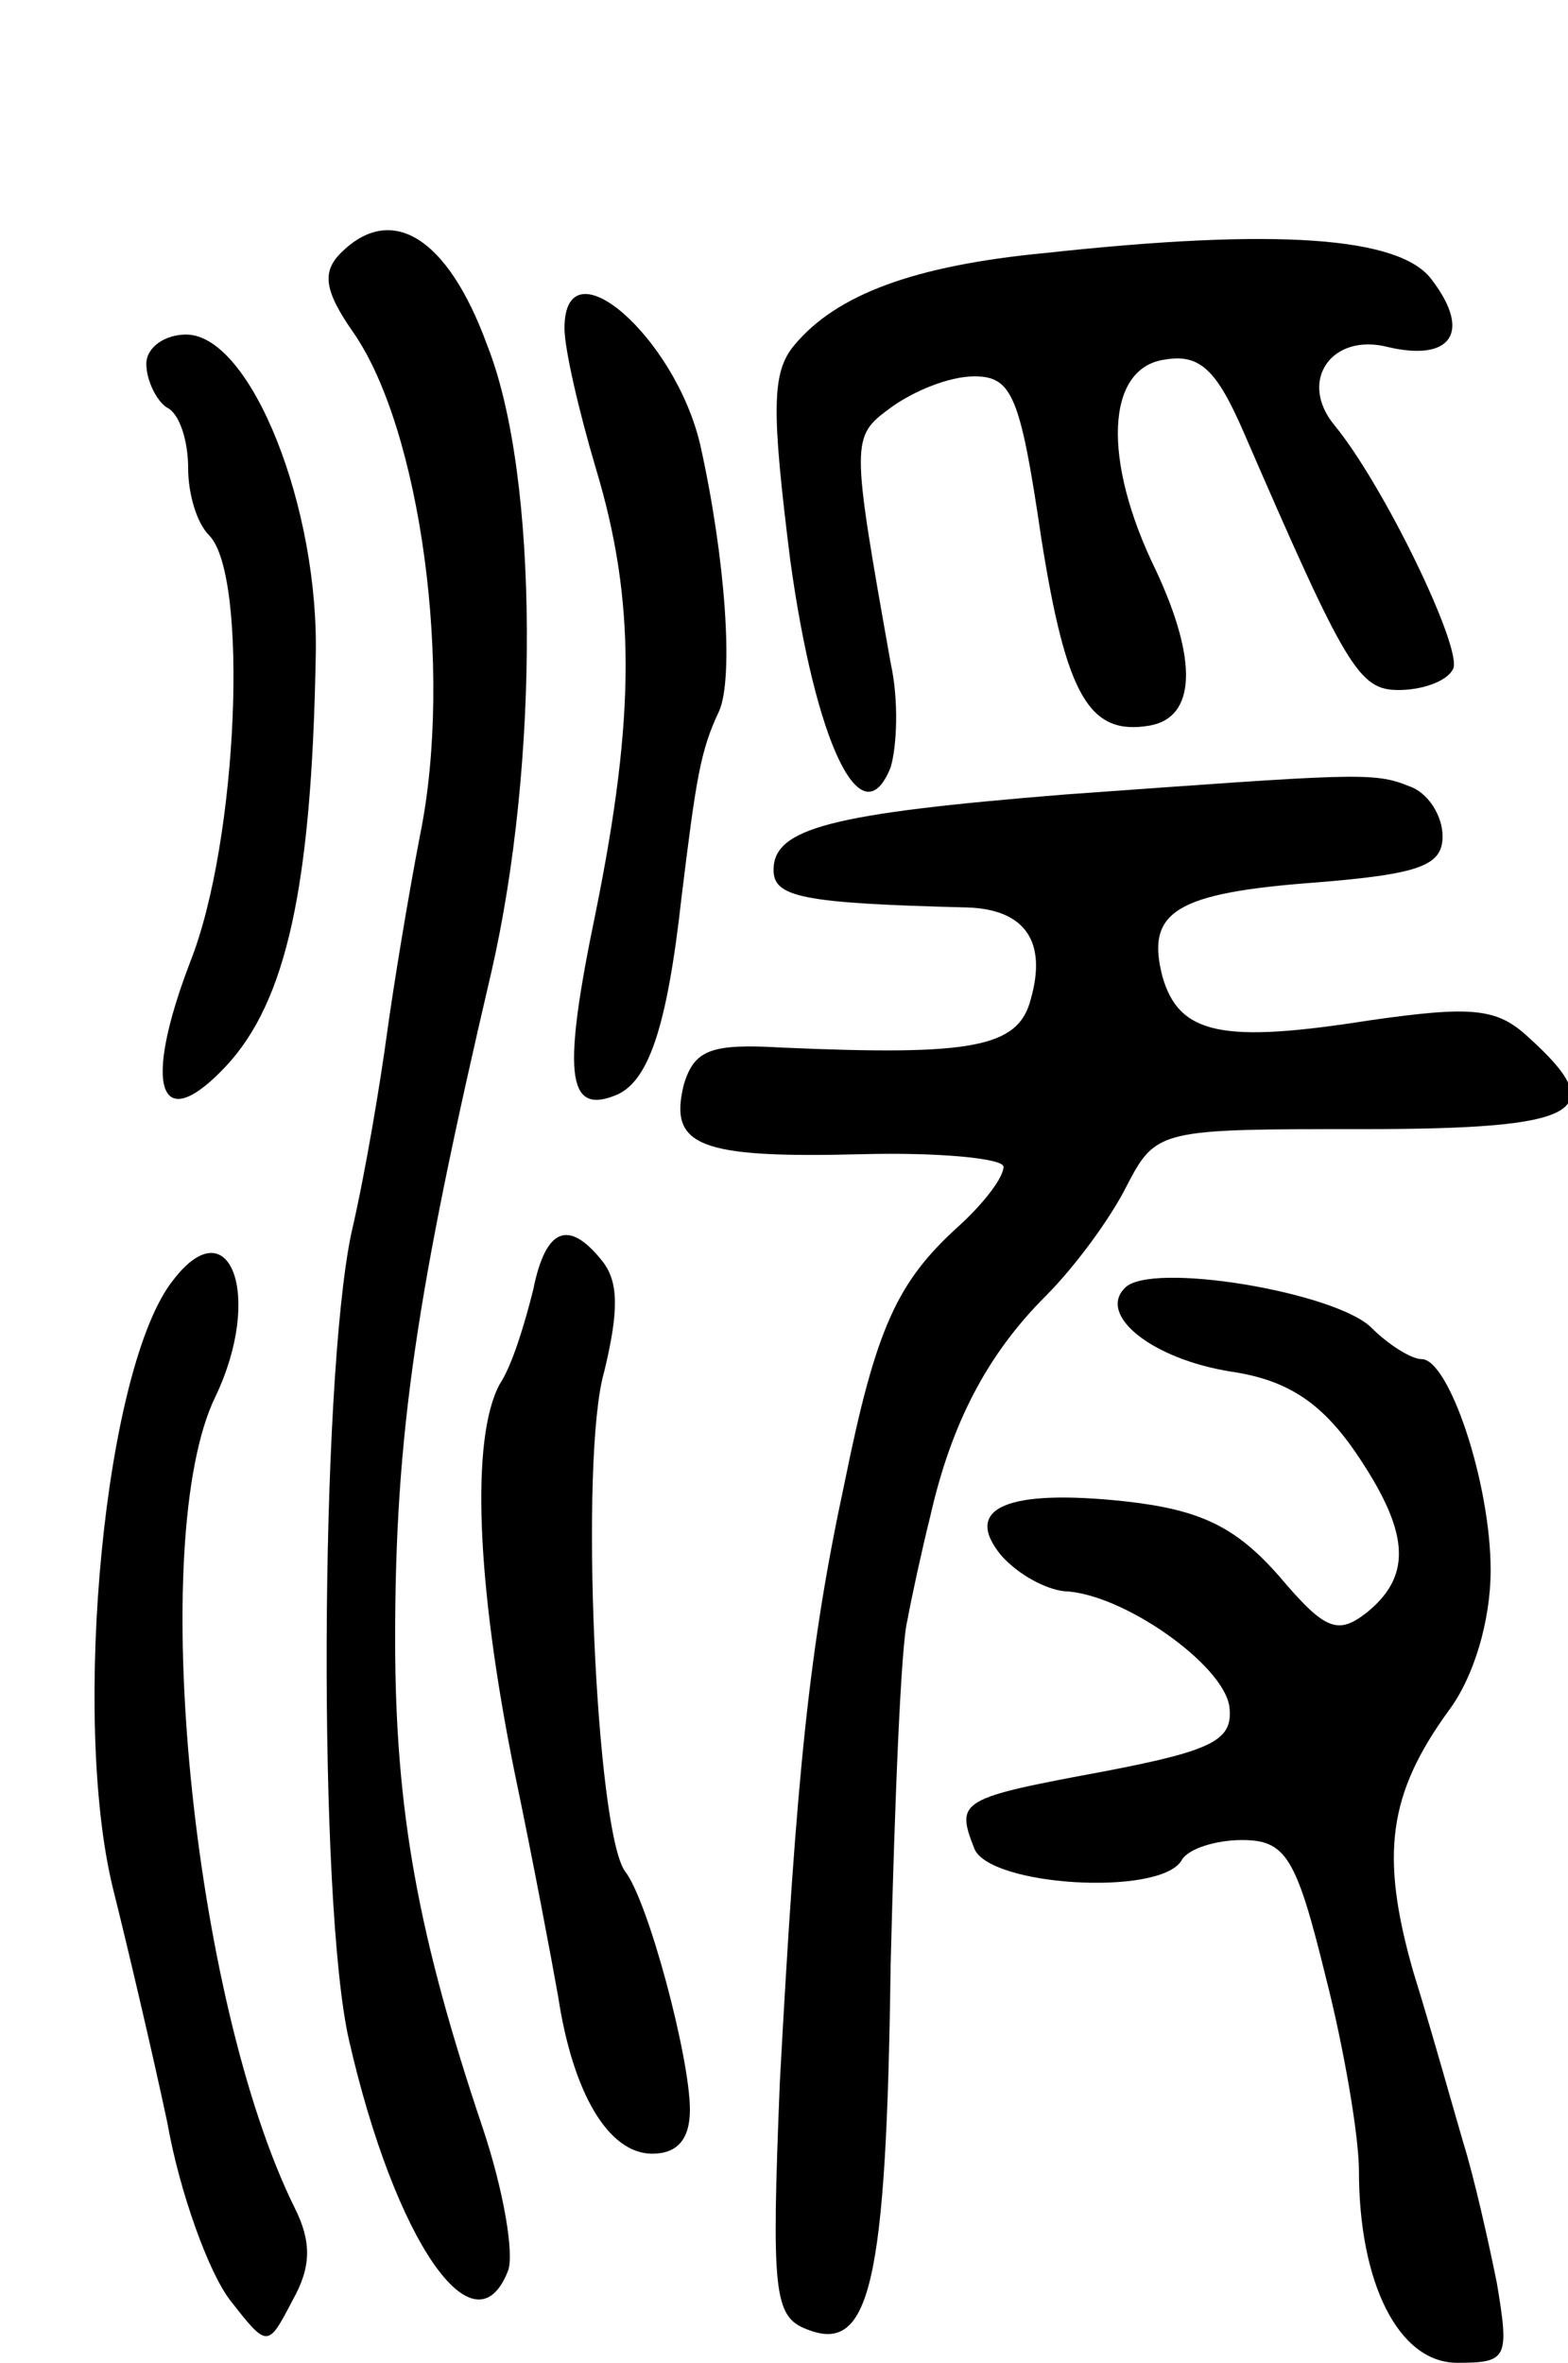
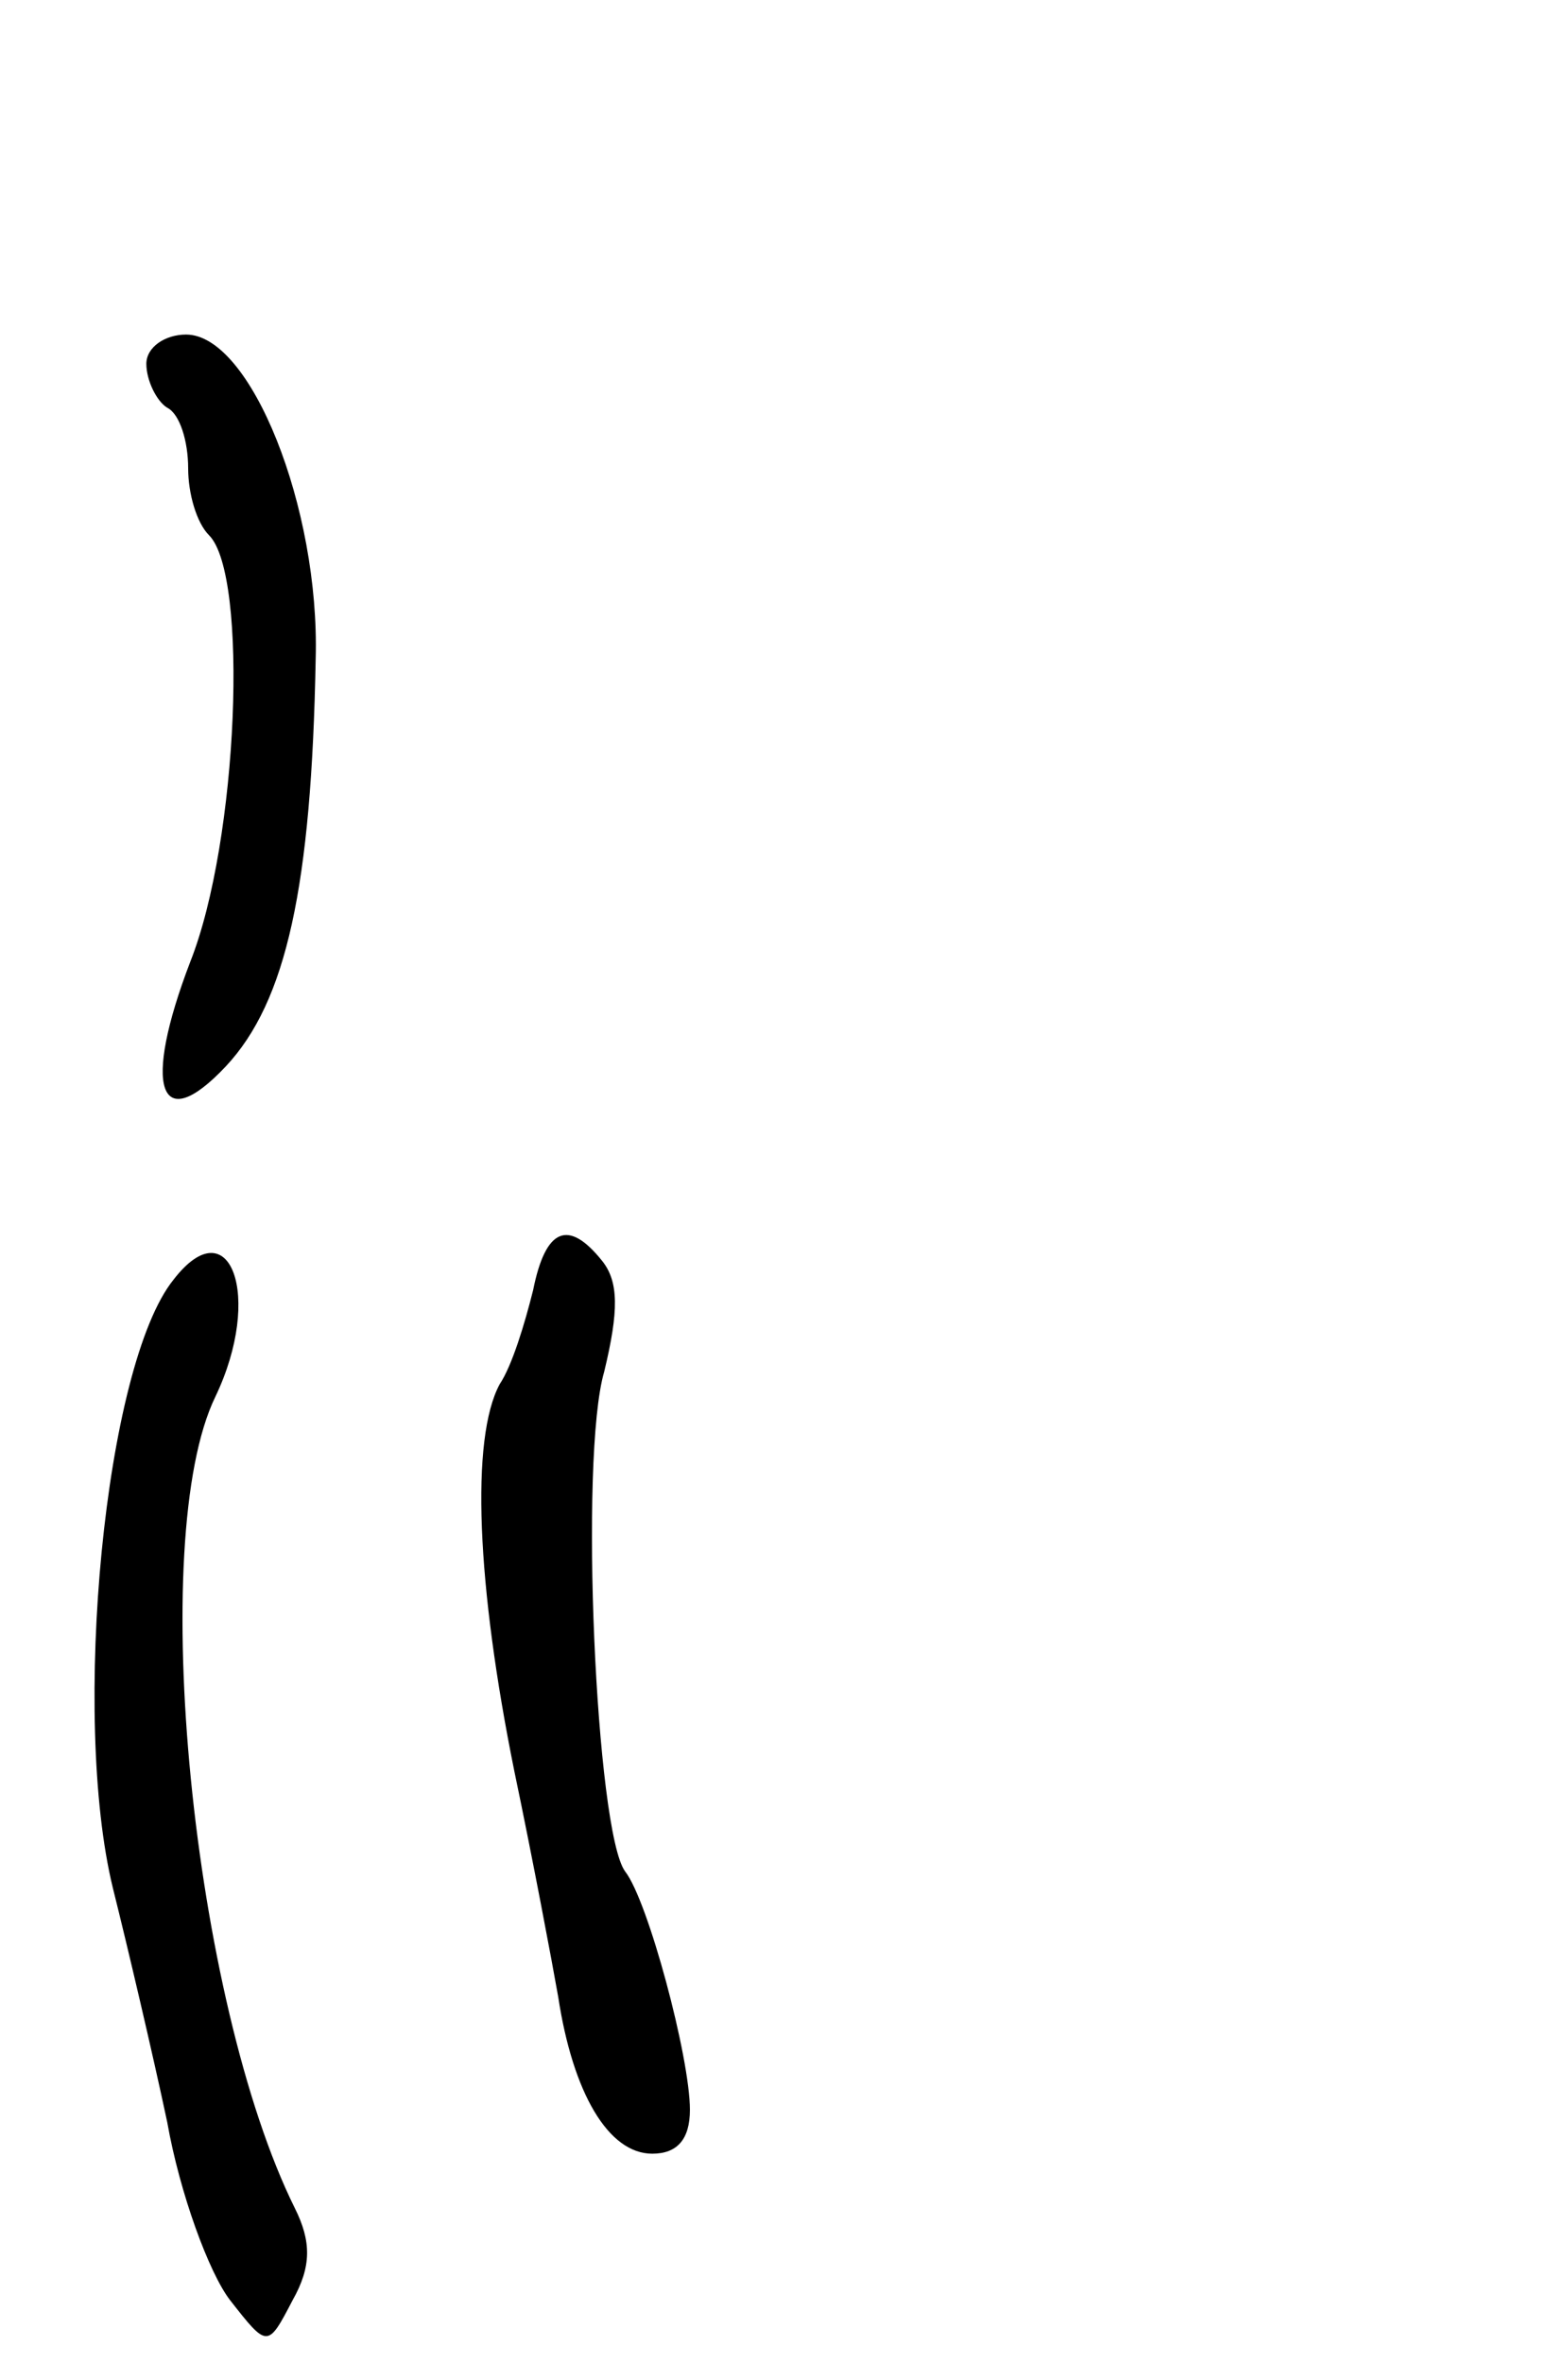
<svg xmlns="http://www.w3.org/2000/svg" version="1.0" width="75" height="113" viewBox="0 0 75 113">
  <g transform="translate(0,113) scale(0.1,-0.1)">
-     <path d="M163 1009 c-9 -9 -8 -18 6 -38 32 -46 48 -161 32 -240 -6 -31 -13 -74 -16 -96 -3 -22 -10 -65 -17 -95 -15 -72 -16 -321 -1 -386 22 -96 60 -151 76 -110 3 8 -2 38 -12 68 -31 92 -42 152 -42 234 0 98 10 165 46 319 23 100 23 237 -2 300 -19 52 -46 68 -70 44z" />
-     <path d="M500 1009 c-63 -6 -100 -20 -120 -44 -11 -13 -11 -31 -2 -103 12 -87 34 -134 48 -99 3 10 4 32 0 50 -19 107 -19 108 0 122 11 8 28 15 40 15 18 0 22 -9 32 -77 12 -76 23 -95 52 -90 22 4 23 31 3 74 -26 53 -24 97 4 101 17 3 25 -5 38 -35 49 -113 55 -123 74 -123 11 0 23 4 26 10 5 9 -33 88 -57 117 -17 21 -1 44 26 37 30 -7 40 7 21 32 -15 21 -75 25 -185 13z" />
-     <path d="M270 973 c0 -10 7 -40 15 -67 19 -63 19 -118 0 -212 -16 -77 -14 -97 9 -88 16 6 25 32 32 95 7 57 9 70 18 89 7 16 3 73 -9 127 -12 52 -65 98 -65 56z" />
    <path d="M70 956 c0 -8 5 -18 10 -21 6 -3 10 -16 10 -29 0 -12 4 -26 10 -32 19 -19 14 -146 -9 -204 -23 -60 -15 -84 17 -50 29 31 41 86 43 195 2 72 -31 155 -62 155 -10 0 -19 -6 -19 -14z" />
-     <path d="M509 750 c-111 -9 -139 -16 -139 -36 0 -13 13 -16 93 -18 27 -1 38 -16 30 -44 -6 -23 -28 -27 -119 -23 -34 2 -42 -1 -47 -18 -7 -29 7 -35 85 -33 37 1 68 -2 68 -6 0 -5 -9 -17 -21 -28 -30 -27 -40 -49 -55 -123 -17 -79 -23 -139 -31 -287 -4 -100 -3 -112 13 -118 30 -12 38 21 40 174 2 80 5 154 8 165 2 11 7 34 11 50 10 44 27 77 55 105 14 14 31 37 39 53 14 27 16 27 113 27 104 0 119 8 79 44 -15 14 -27 15 -76 8 -70 -11 -91 -7 -99 21 -8 31 6 40 74 45 49 4 60 8 60 22 0 10 -7 21 -16 24 -17 7 -26 6 -165 -4z" />
    <path d="M255 513 c-4 -16 -10 -36 -16 -45 -14 -26 -11 -96 7 -185 9 -43 18 -91 21 -108 7 -46 24 -75 45 -75 12 0 18 7 18 21 0 25 -20 100 -31 114 -14 19 -22 198 -10 239 7 29 7 43 -1 53 -16 20 -27 16 -33 -14z" />
    <path d="M83 518 c-33 -41 -49 -209 -29 -291 7 -28 19 -79 26 -112 6 -34 20 -72 30 -85 18 -23 18 -23 30 0 9 16 9 28 1 44 -49 99 -71 320 -38 388 23 48 7 91 -20 56z" />
-     <path d="M538 514 c-13 -13 13 -34 51 -40 27 -4 43 -15 59 -38 26 -38 28 -59 6 -77 -14 -11 -20 -9 -42 17 -21 24 -38 32 -74 36 -56 6 -78 -3 -59 -26 8 -9 21 -16 30 -17 28 -1 76 -35 79 -55 2 -16 -7 -21 -59 -31 -70 -13 -72 -14 -63 -37 7 -18 88 -23 99 -6 3 6 17 10 29 10 21 0 26 -8 40 -65 9 -35 16 -77 16 -93 0 -54 19 -92 47 -92 24 0 25 2 19 38 -4 20 -11 51 -16 67 -5 17 -15 53 -24 82 -16 56 -12 85 17 125 12 16 20 43 20 67 0 42 -20 101 -33 101 -5 0 -16 7 -24 15 -17 17 -106 32 -118 19z" />
  </g>
</svg>